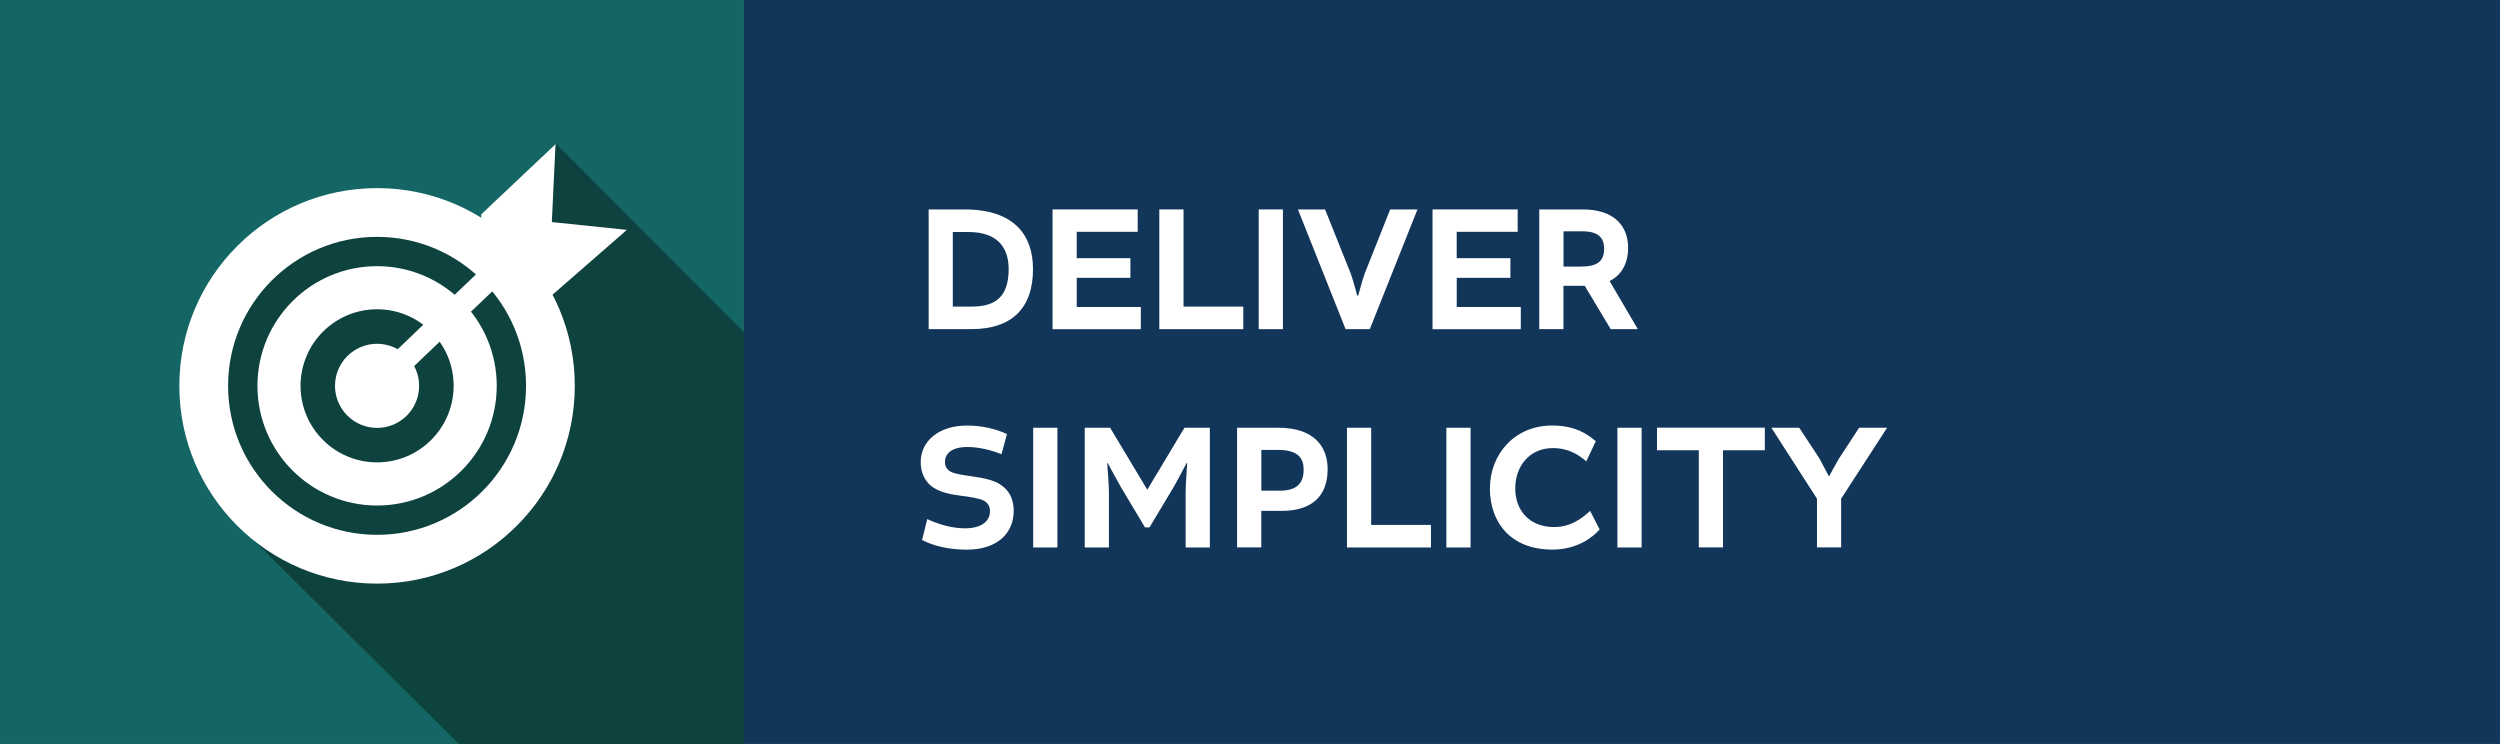
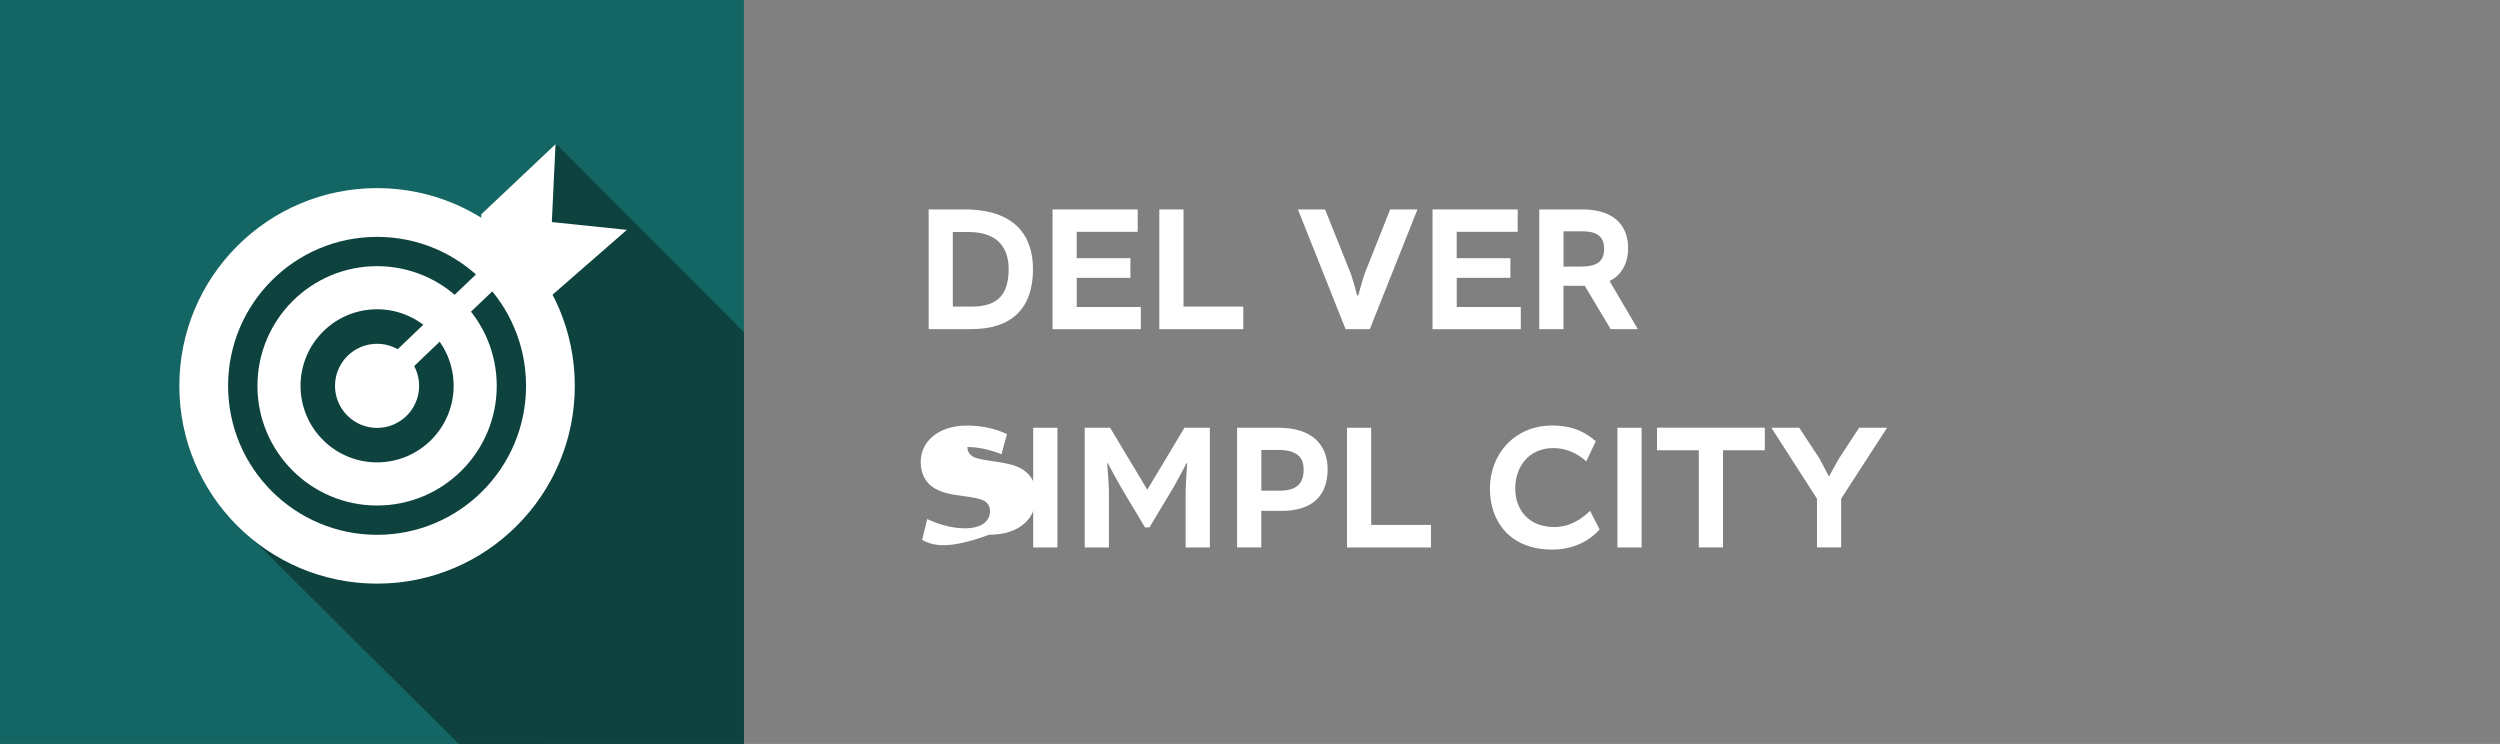
<svg xmlns="http://www.w3.org/2000/svg" version="1.1" id="Layer_1" x="0px" y="0px" viewBox="0 0 504.09 150" style="enable-background:new 0 0 504.09 150;" xml:space="preserve">
  <rect x="0" y="0" width="504.09" height="150" fill="#808080" stroke="none" />
  <style type="text/css">
	.st0{fill:#136664;}
	.st1{fill:#0D423E;}
	.st2{fill:#FFFFFF;}
	.st3{fill:#12365A;}
</style>
  <rect class="st0" width="150" height="150" />
  <g>
    <g>
      <polygon class="st1" points="150,67 112.3,29.16 99.18,47.84 84.8,42.64 64.83,43.46 53.72,50.25 43.65,63.82 40.56,78.83     42.62,96.52 48.38,106.19 92.51,150 150,149.99   " />
    </g>
    <g>
      <g>
        <path class="st2" d="M76.03,37.93c-22.02,0-39.87,17.85-39.87,39.88c0,22.02,17.85,39.87,39.87,39.87S115.9,99.82,115.9,77.8     S98.05,37.93,76.03,37.93z M76.03,107.84c-16.58,0-30.04-13.45-30.04-30.04s13.45-30.04,30.04-30.04s30.04,13.45,30.04,30.04     S92.62,107.84,76.03,107.84z M76.03,53.67c-13.32,0-24.12,10.8-24.12,24.13c0,13.32,10.8,24.13,24.12,24.13     s24.13-10.8,24.13-24.13C100.16,64.47,89.35,53.67,76.03,53.67z M76.03,93.23c-8.52,0-15.43-6.91-15.43-15.43     c0-8.53,6.91-15.44,15.43-15.44c8.53,0,15.44,6.91,15.44,15.44C91.46,86.32,84.55,93.23,76.03,93.23z M76.03,69.32     c-4.68,0-8.48,3.79-8.48,8.48c0,4.68,3.8,8.48,8.48,8.48c4.69,0,8.48-3.8,8.48-8.48C84.51,73.11,80.71,69.32,76.03,69.32z" />
      </g>
      <path class="st2" d="M96.34,54.98l0.72-11.78l14.95-14.12l-0.74,15.7l15.13,1.57l-15.03,13.11l-11.19-1.6L77.47,79.6    c0,0-4.47-1.28-2.88-3.84L96.34,54.98z" />
    </g>
  </g>
-   <rect x="150" class="st3" width="354.09" height="150" />
  <g>
    <path class="st2" d="M194.5,42.23c10.07,0,13.79,5.25,13.79,12.03c0,8.07-4.46,12.1-12.4,12.1h-8.64V42.23H194.5z M192.13,61.82   h3.83c5.05,0,7.42-2.27,7.42-7.56c0-4.15-2.05-7.48-8.12-7.48h-3.14V61.82z" />
    <path class="st2" d="M217.11,56.03v5.87h12.92v4.48h-17.8V42.23h17.17v4.51h-12.3v5.32h10.83v3.96H217.11z" />
    <path class="st2" d="M238.64,42.23v19.59h12.05v4.55h-16.93V42.23H238.64z" />
-     <path class="st2" d="M258.68,42.23v24.14h-4.88V42.23H258.68z" />
    <path class="st2" d="M261.71,42.23h5.47l5.16,12.88c0.45,1.21,1.32,4.48,1.32,4.48h0.21c0,0,0.87-3.26,1.32-4.48l5.12-12.88h5.5   l-9.61,24.14h-4.88L261.71,42.23z" />
    <path class="st2" d="M293.73,56.03v5.87h12.92v4.48h-17.8V42.23h17.17v4.51h-12.3v5.32h10.83v3.96H293.73z" />
    <path class="st2" d="M310.39,42.23h8.74c6.34,0,9.16,3.3,9.16,7.81c0,2.71-1.08,5.28-3.69,6.6v0.11l5.64,9.61h-5.47l-5.23-8.73   h-4.29v8.73h-4.88V42.23z M318.78,53.75c3.27,0,4.67-1.06,4.67-3.59c0-2.05-0.98-3.52-4.39-3.52h-3.8v7.12H318.78z" />
-     <path class="st2" d="M185.93,108.88l1.04-4.22c1.81,0.88,4.74,1.87,7.56,1.87c3.55,0,5.09-1.54,5.09-3.48   c0-0.92-0.42-1.65-1.22-2.09c-0.8-0.44-2.51-0.73-4.53-0.99c-2.26-0.26-4.04-0.7-5.4-1.5c-2.06-1.21-2.82-3.26-2.82-5.32   c0-4.26,3.73-7.34,9.27-7.34c3.24,0,5.99,0.7,8.12,1.72l-1.11,4.07c-1.67-0.73-4.42-1.47-6.86-1.47c-3.45,0-4.53,1.54-4.53,3.01   c0,0.77,0.28,1.5,1.25,2.02c0.94,0.44,2.44,0.62,4.39,0.92c2.13,0.29,4.08,0.73,5.29,1.47c1.99,1.17,2.93,3.04,2.93,5.47   c0,4.4-3.21,7.81-9.48,7.81C191.26,110.82,188.26,110.09,185.93,108.88z" />
+     <path class="st2" d="M185.93,108.88l1.04-4.22c1.81,0.88,4.74,1.87,7.56,1.87c3.55,0,5.09-1.54,5.09-3.48   c0-0.92-0.42-1.65-1.22-2.09c-0.8-0.44-2.51-0.73-4.53-0.99c-2.26-0.26-4.04-0.7-5.4-1.5c-2.06-1.21-2.82-3.26-2.82-5.32   c0-4.26,3.73-7.34,9.27-7.34c3.24,0,5.99,0.7,8.12,1.72l-1.11,4.07c-1.67-0.73-4.42-1.47-6.86-1.47c0,0.77,0.28,1.5,1.25,2.02c0.94,0.44,2.44,0.62,4.39,0.92c2.13,0.29,4.08,0.73,5.29,1.47c1.99,1.17,2.93,3.04,2.93,5.47   c0,4.4-3.21,7.81-9.48,7.81C191.26,110.82,188.26,110.09,185.93,108.88z" />
    <path class="st2" d="M213.21,86.25v24.14h-4.88V86.25H213.21z" />
    <path class="st2" d="M226.07,98.31c-0.59-0.99-2.72-4.95-2.72-4.95l-0.1,0.04c0,0,0.35,4.44,0.35,5.69v11.3h-4.88V86.25h5.12   l7.46,12.44h0.07l7.46-12.44h5.12v24.14h-4.88v-11.3c0-1.25,0.31-5.69,0.31-5.69l-0.11-0.04c0,0-2.09,3.96-2.68,4.95l-4.81,8.03   h-0.91L226.07,98.31z" />
    <path class="st2" d="M257.81,86.25c6.83,0,9.89,3.52,9.89,8.36c0,5.36-3.13,8.4-9.23,8.4h-4.15v7.37h-4.88V86.25H257.81z    M258.05,98.94c3.41,0,4.81-1.47,4.81-4.22c0-1.91-0.7-4-5.12-4h-3.41v8.22H258.05z" />
    <path class="st2" d="M276.48,86.25v19.59h12.05v4.55h-16.93V86.25H276.48z" />
-     <path class="st2" d="M296.52,86.25v24.14h-4.88V86.25H296.52z" />
    <path class="st2" d="M300.42,98.53c0-7.01,5.02-12.73,12.54-12.73c4.77,0,7.18,1.8,8.81,3.16l-1.92,4.07   c-1.85-1.65-4.01-2.68-6.69-2.68c-4.77,0-7.63,3.63-7.63,8.14c0,4.44,2.86,7.78,7.84,7.78c3.48,0,5.75-1.87,7.25-3.26l1.92,3.74   c-1.25,1.47-4.42,4.07-9.51,4.07C304.43,110.82,300.42,105.14,300.42,98.53z" />
    <path class="st2" d="M331.01,86.25v24.14h-4.88V86.25H331.01z" />
    <path class="st2" d="M342.54,90.79h-8.43v-4.55h21.74v4.55h-8.43v19.59h-4.88V90.79z" />
    <path class="st2" d="M371.25,110.38h-4.88v-9.83l-9.2-14.31h5.61l4.11,6.24c0.31,0.55,1.85,3.52,1.85,3.52h0.1   c0,0,1.6-2.97,1.95-3.52l4.08-6.24h5.64l-9.27,14.31V110.38z" />
  </g>
</svg>